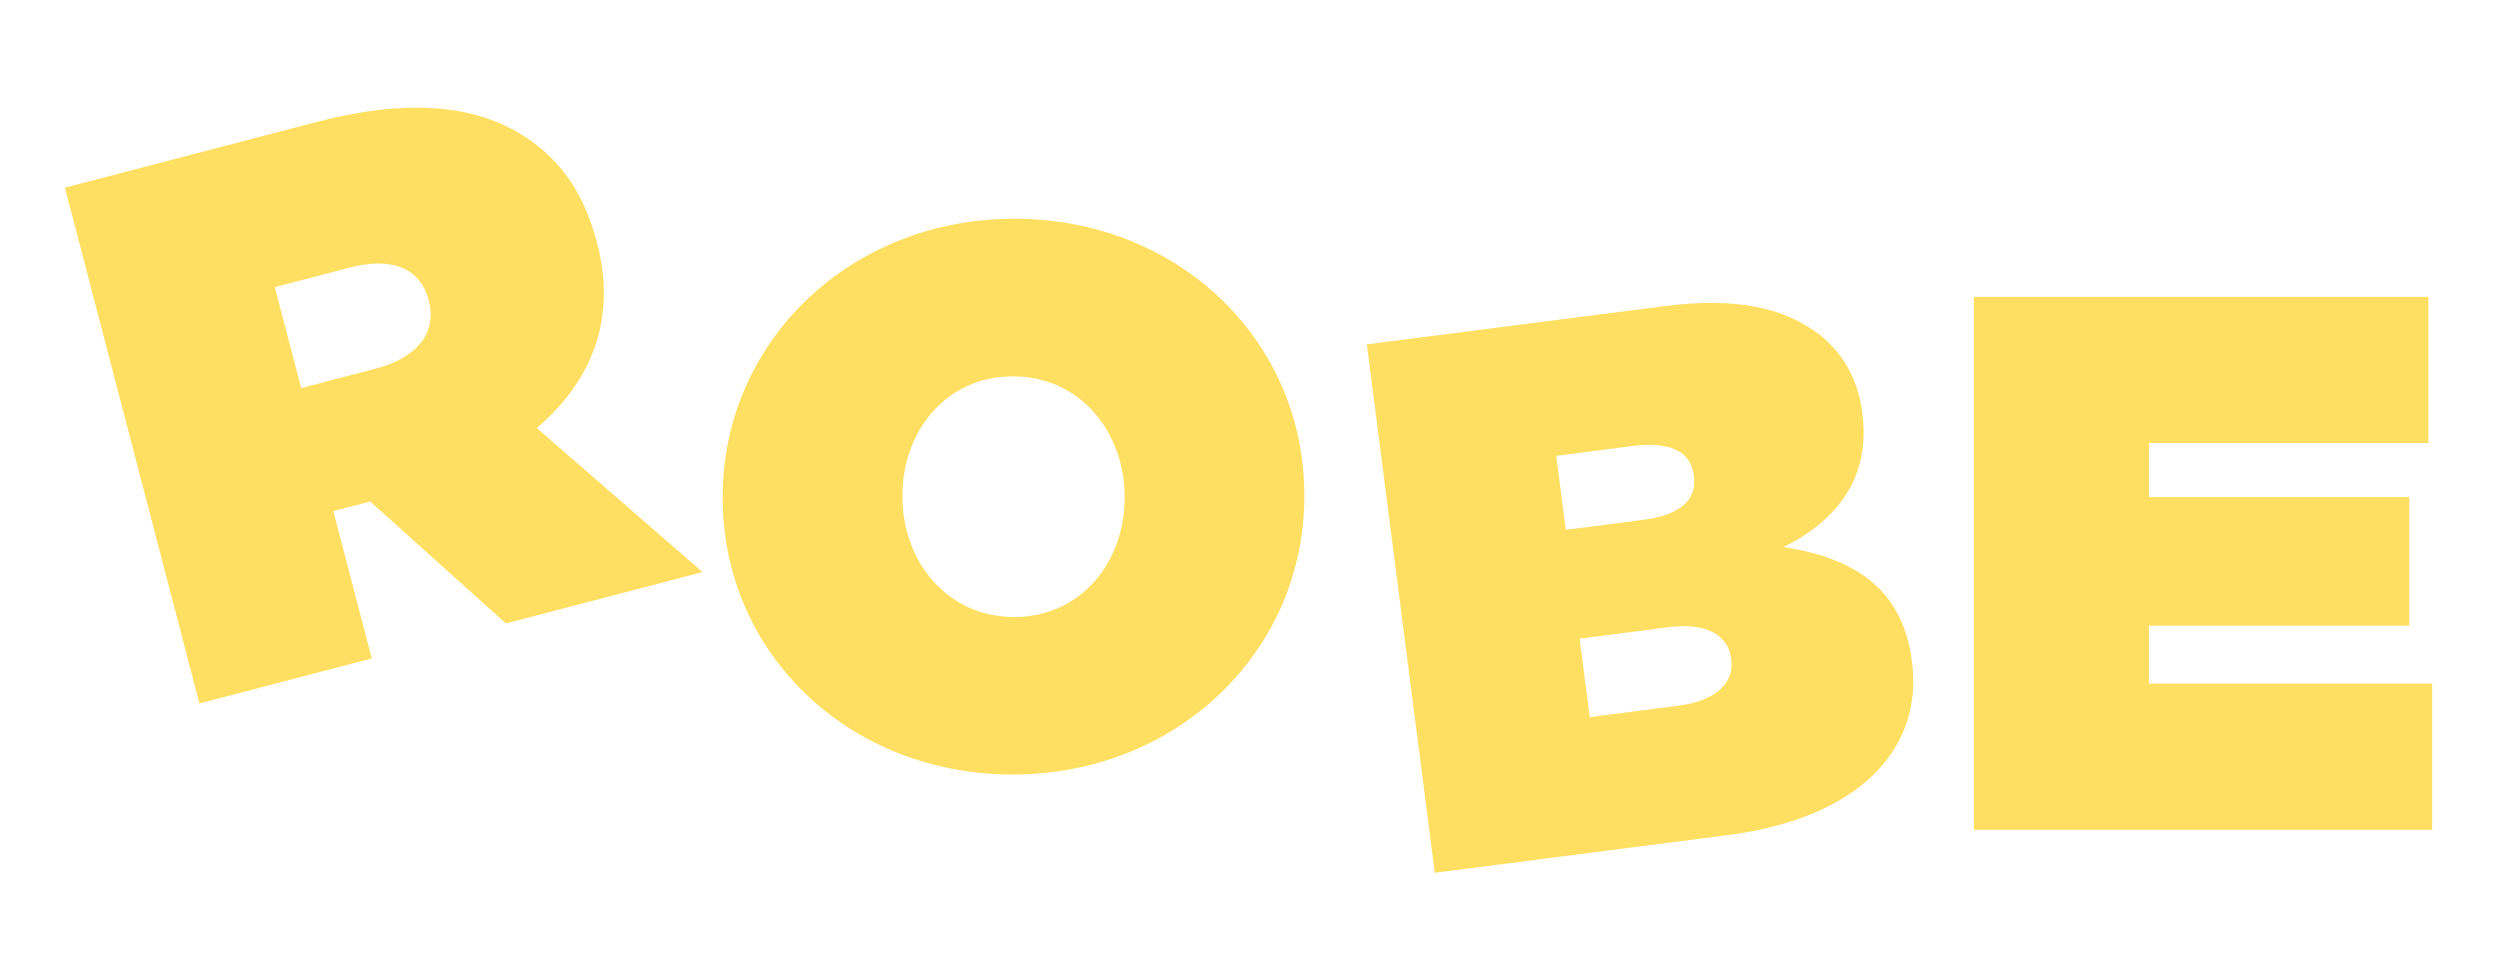
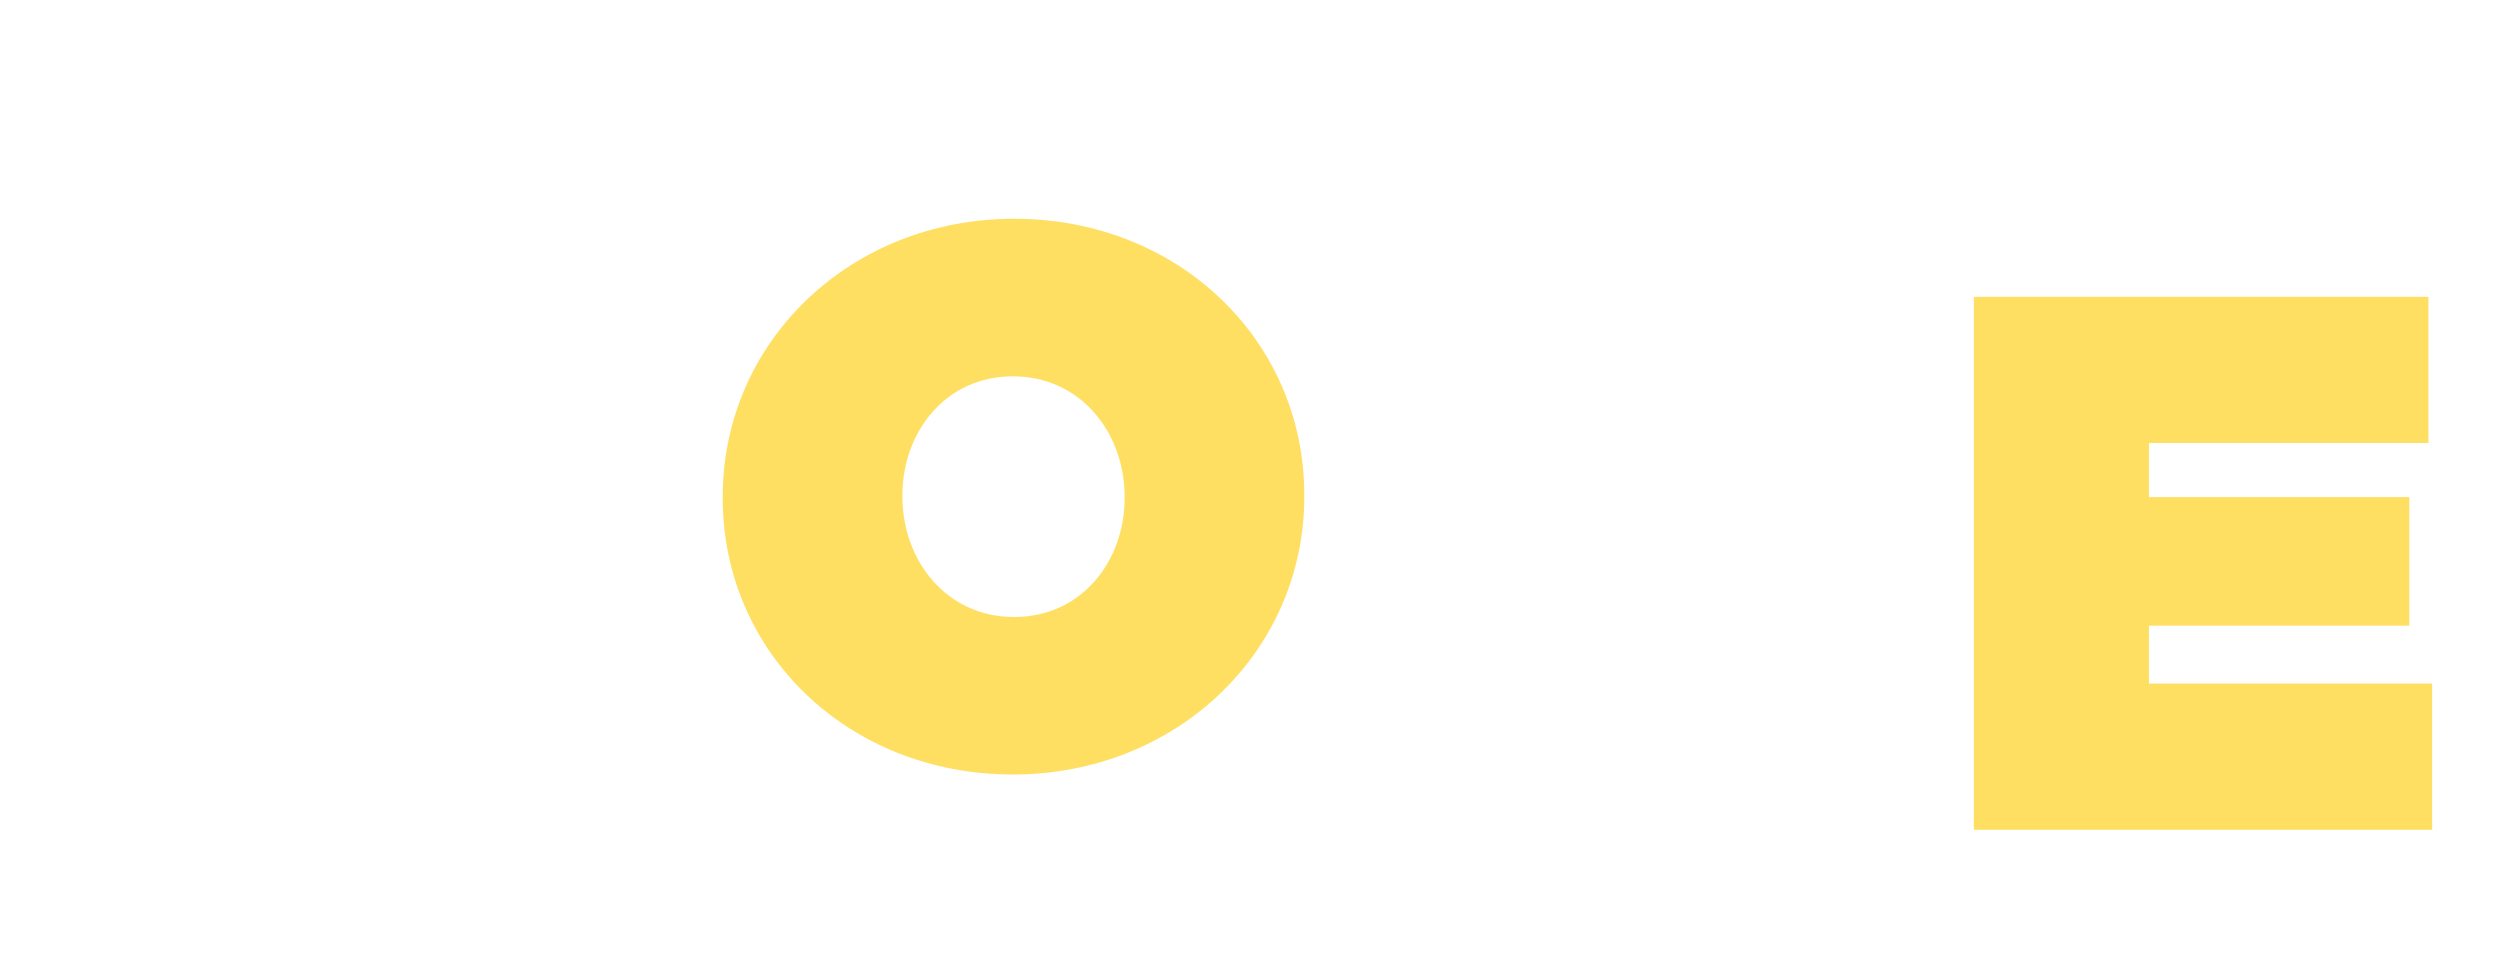
<svg xmlns="http://www.w3.org/2000/svg" version="1.1" id="Capa_1" x="0px" y="0px" viewBox="0 0 272.69 106.41" style="enable-background:new 0 0 272.69 106.41;" xml:space="preserve">
  <style type="text/css">
	.st0{fill:#FFDF62;}
</style>
  <g>
-     <path class="st0" d="M40.97,40.21c4.5-1.17,6.71-3.9,5.81-7.35l-0.04-0.16c-0.94-3.61-4.22-4.65-8.56-3.52l-8.2,2.14l2.87,11.01   L40.97,40.21z M7.08,20.47l27.48-7.17c9.96-2.6,16.96-1.76,21.93,1.14c4.26,2.5,7.11,6.21,8.62,12l0.04,0.16   c2.14,8.2-0.63,15.01-6.6,20.09L76.63,62.4L55.18,68l-14.8-13.3l-4.02,1.05l4.19,16.07l-18.8,4.91L7.08,20.47z" />
    <path class="st0" d="M122.67,54.34v-0.17c0-6.89-4.73-13.12-12.2-13.12c-7.39,0-12.04,6.15-12.04,12.96v0.17   c0,6.89,4.73,13.12,12.2,13.12C118.02,67.3,122.67,61.15,122.67,54.34 M78.83,54.34v-0.17c0-16.86,13.86-30.31,31.8-30.31   s31.64,13.29,31.64,30.14v0.17c0,16.86-13.87,30.31-31.8,30.31C92.53,84.48,78.83,71.2,78.83,54.34" />
-     <path class="st0" d="M183.04,76.98c4.2-0.54,6.12-2.54,5.8-5.01l-0.02-0.16c-0.32-2.47-2.6-3.94-6.8-3.4l-9.72,1.25l1.1,8.56   L183.04,76.98z M179.18,56.71c4.12-0.53,5.91-2.18,5.59-4.74l-0.02-0.16c-0.33-2.56-2.57-3.69-6.68-3.16l-8.32,1.07l1.04,8.07   L179.18,56.71z M149.09,37.56l32.29-4.15c7.99-1.03,13.25,0.14,17.06,3.08c2.32,1.79,4.19,4.57,4.69,8.52l0.02,0.16   c0.88,6.84-2.7,11.57-8.6,14.5c7.69,1.19,12.98,4.53,13.99,12.43l0.02,0.16c1.19,9.22-5.52,16.95-20.1,18.83l-31.96,4.11   L149.09,37.56z" />
  </g>
  <polygon class="st0" points="215.3,32.38 215.3,90.51 265.29,90.51 265.29,74.56 234.4,74.56 234.4,68.25 262.8,68.25 262.8,54.22   234.4,54.22 234.4,48.32 264.88,48.32 264.88,32.38 " />
</svg>